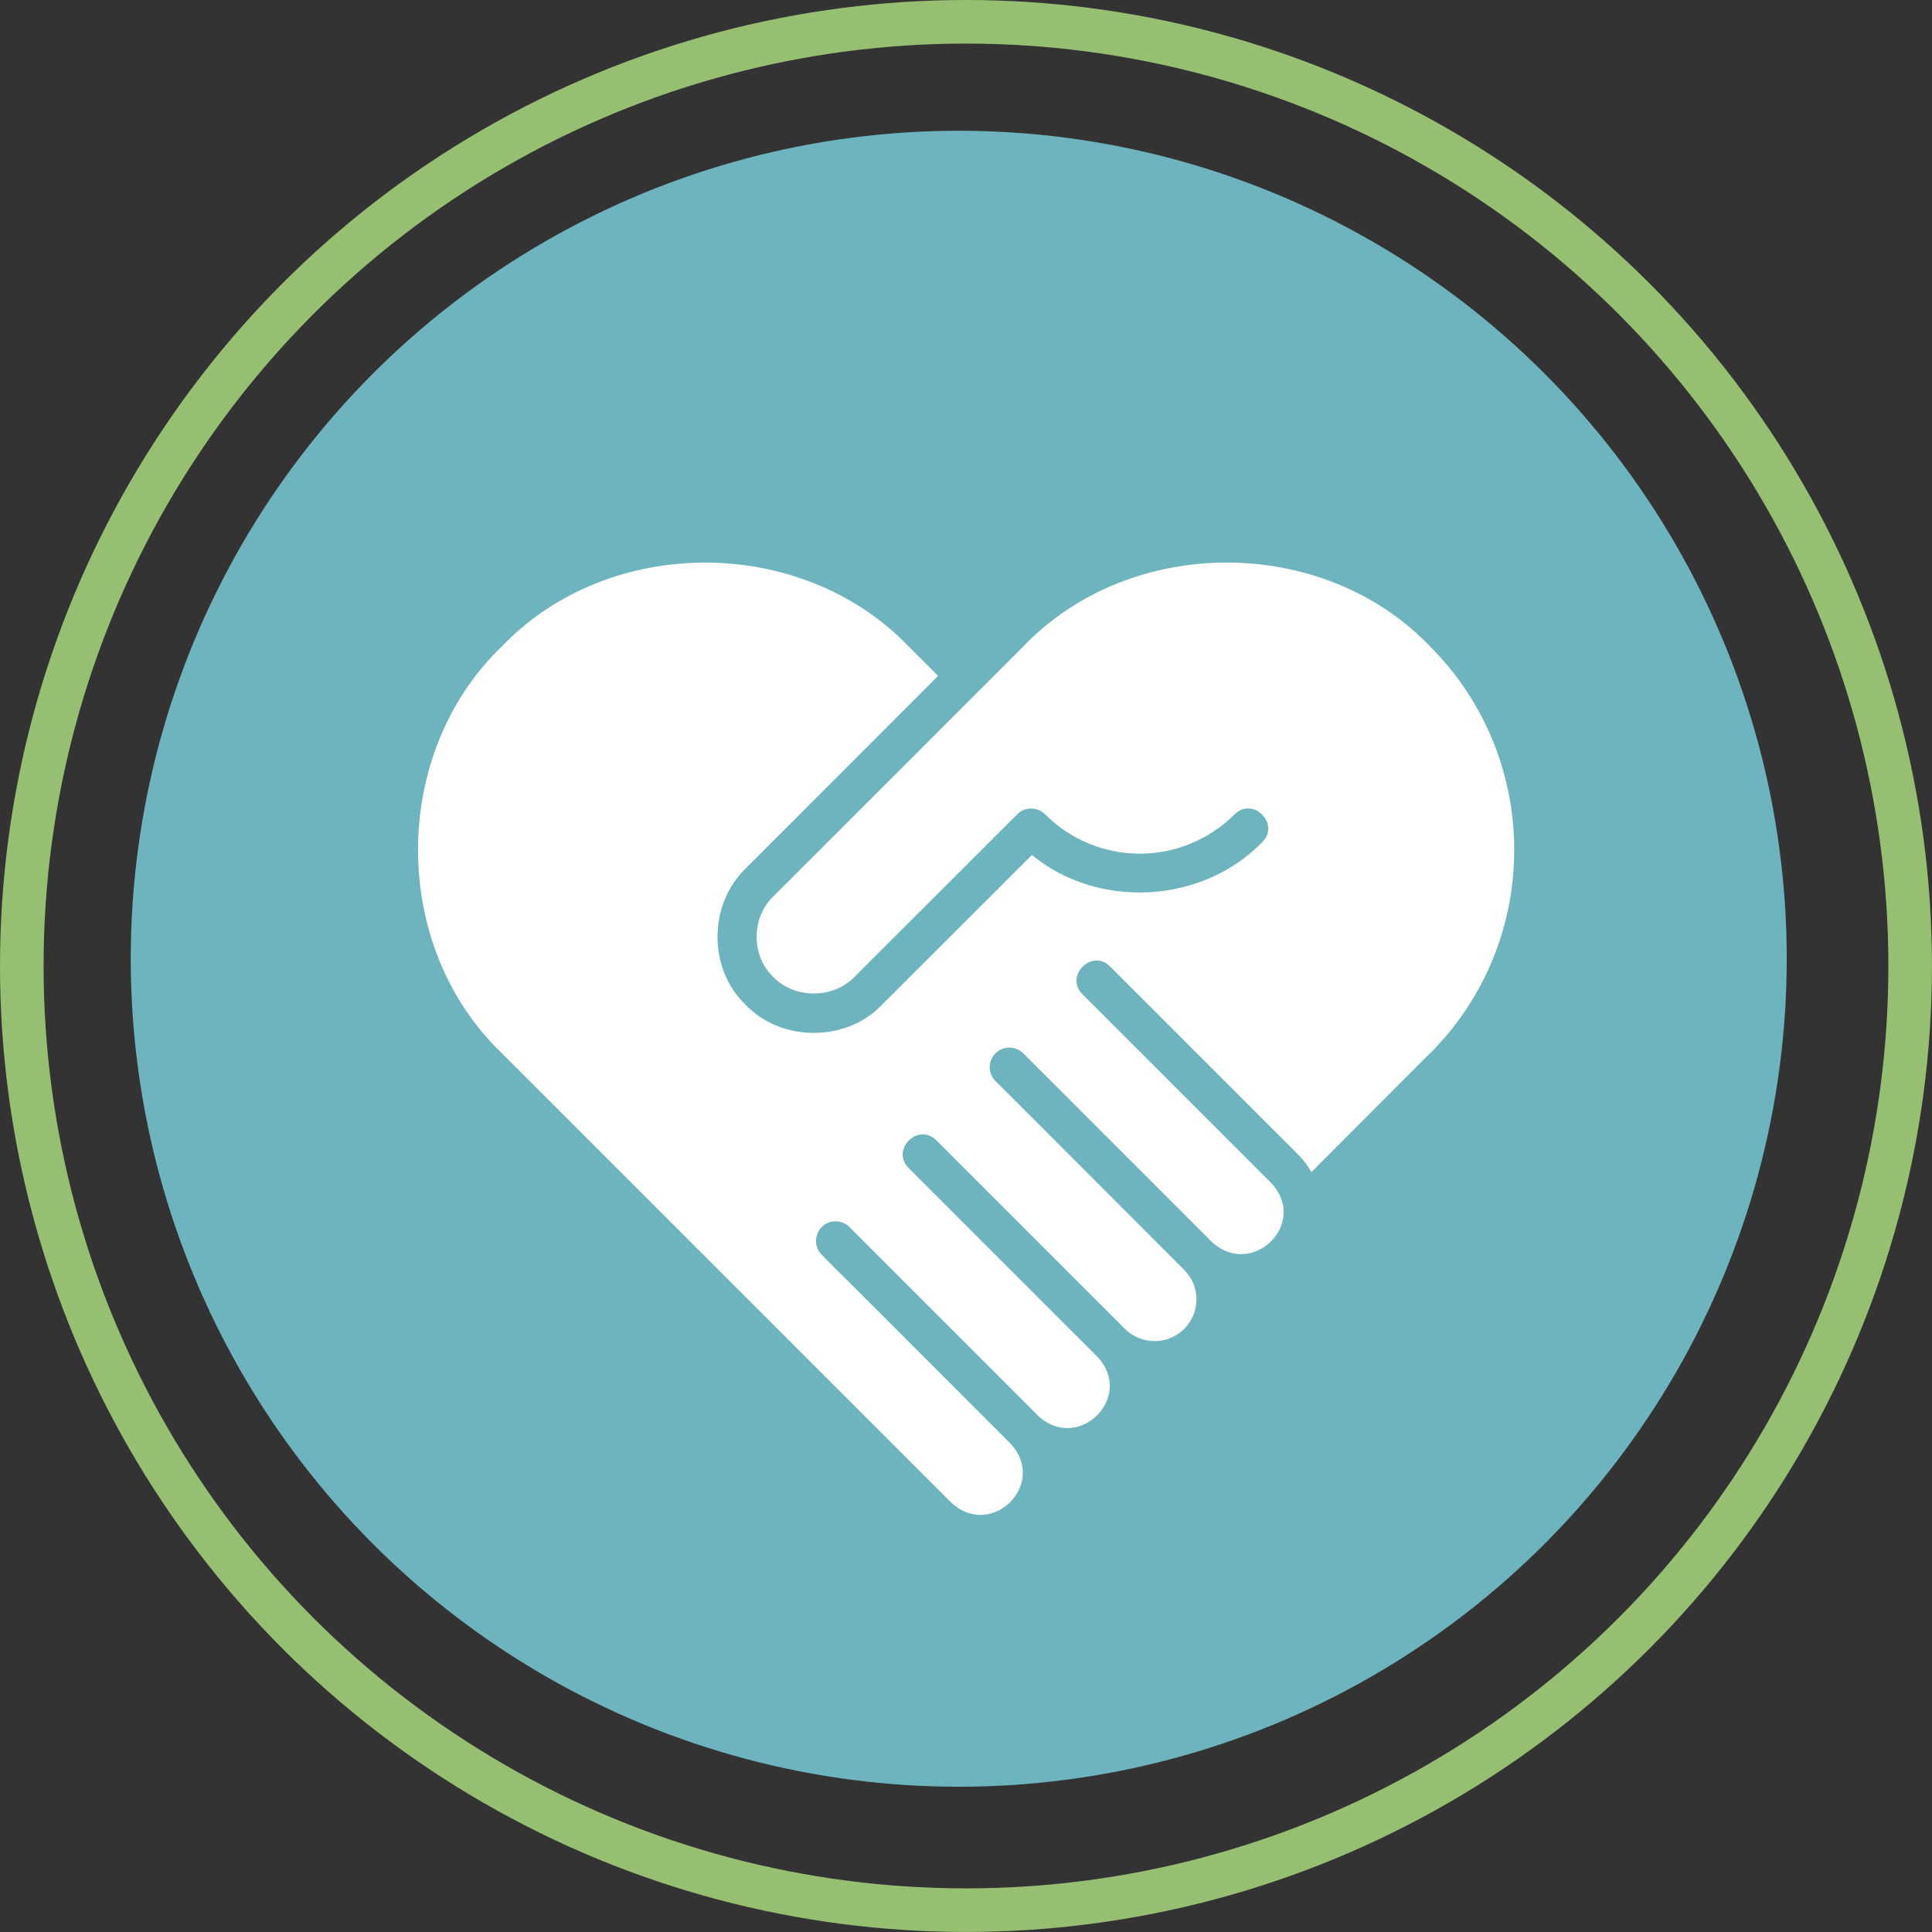
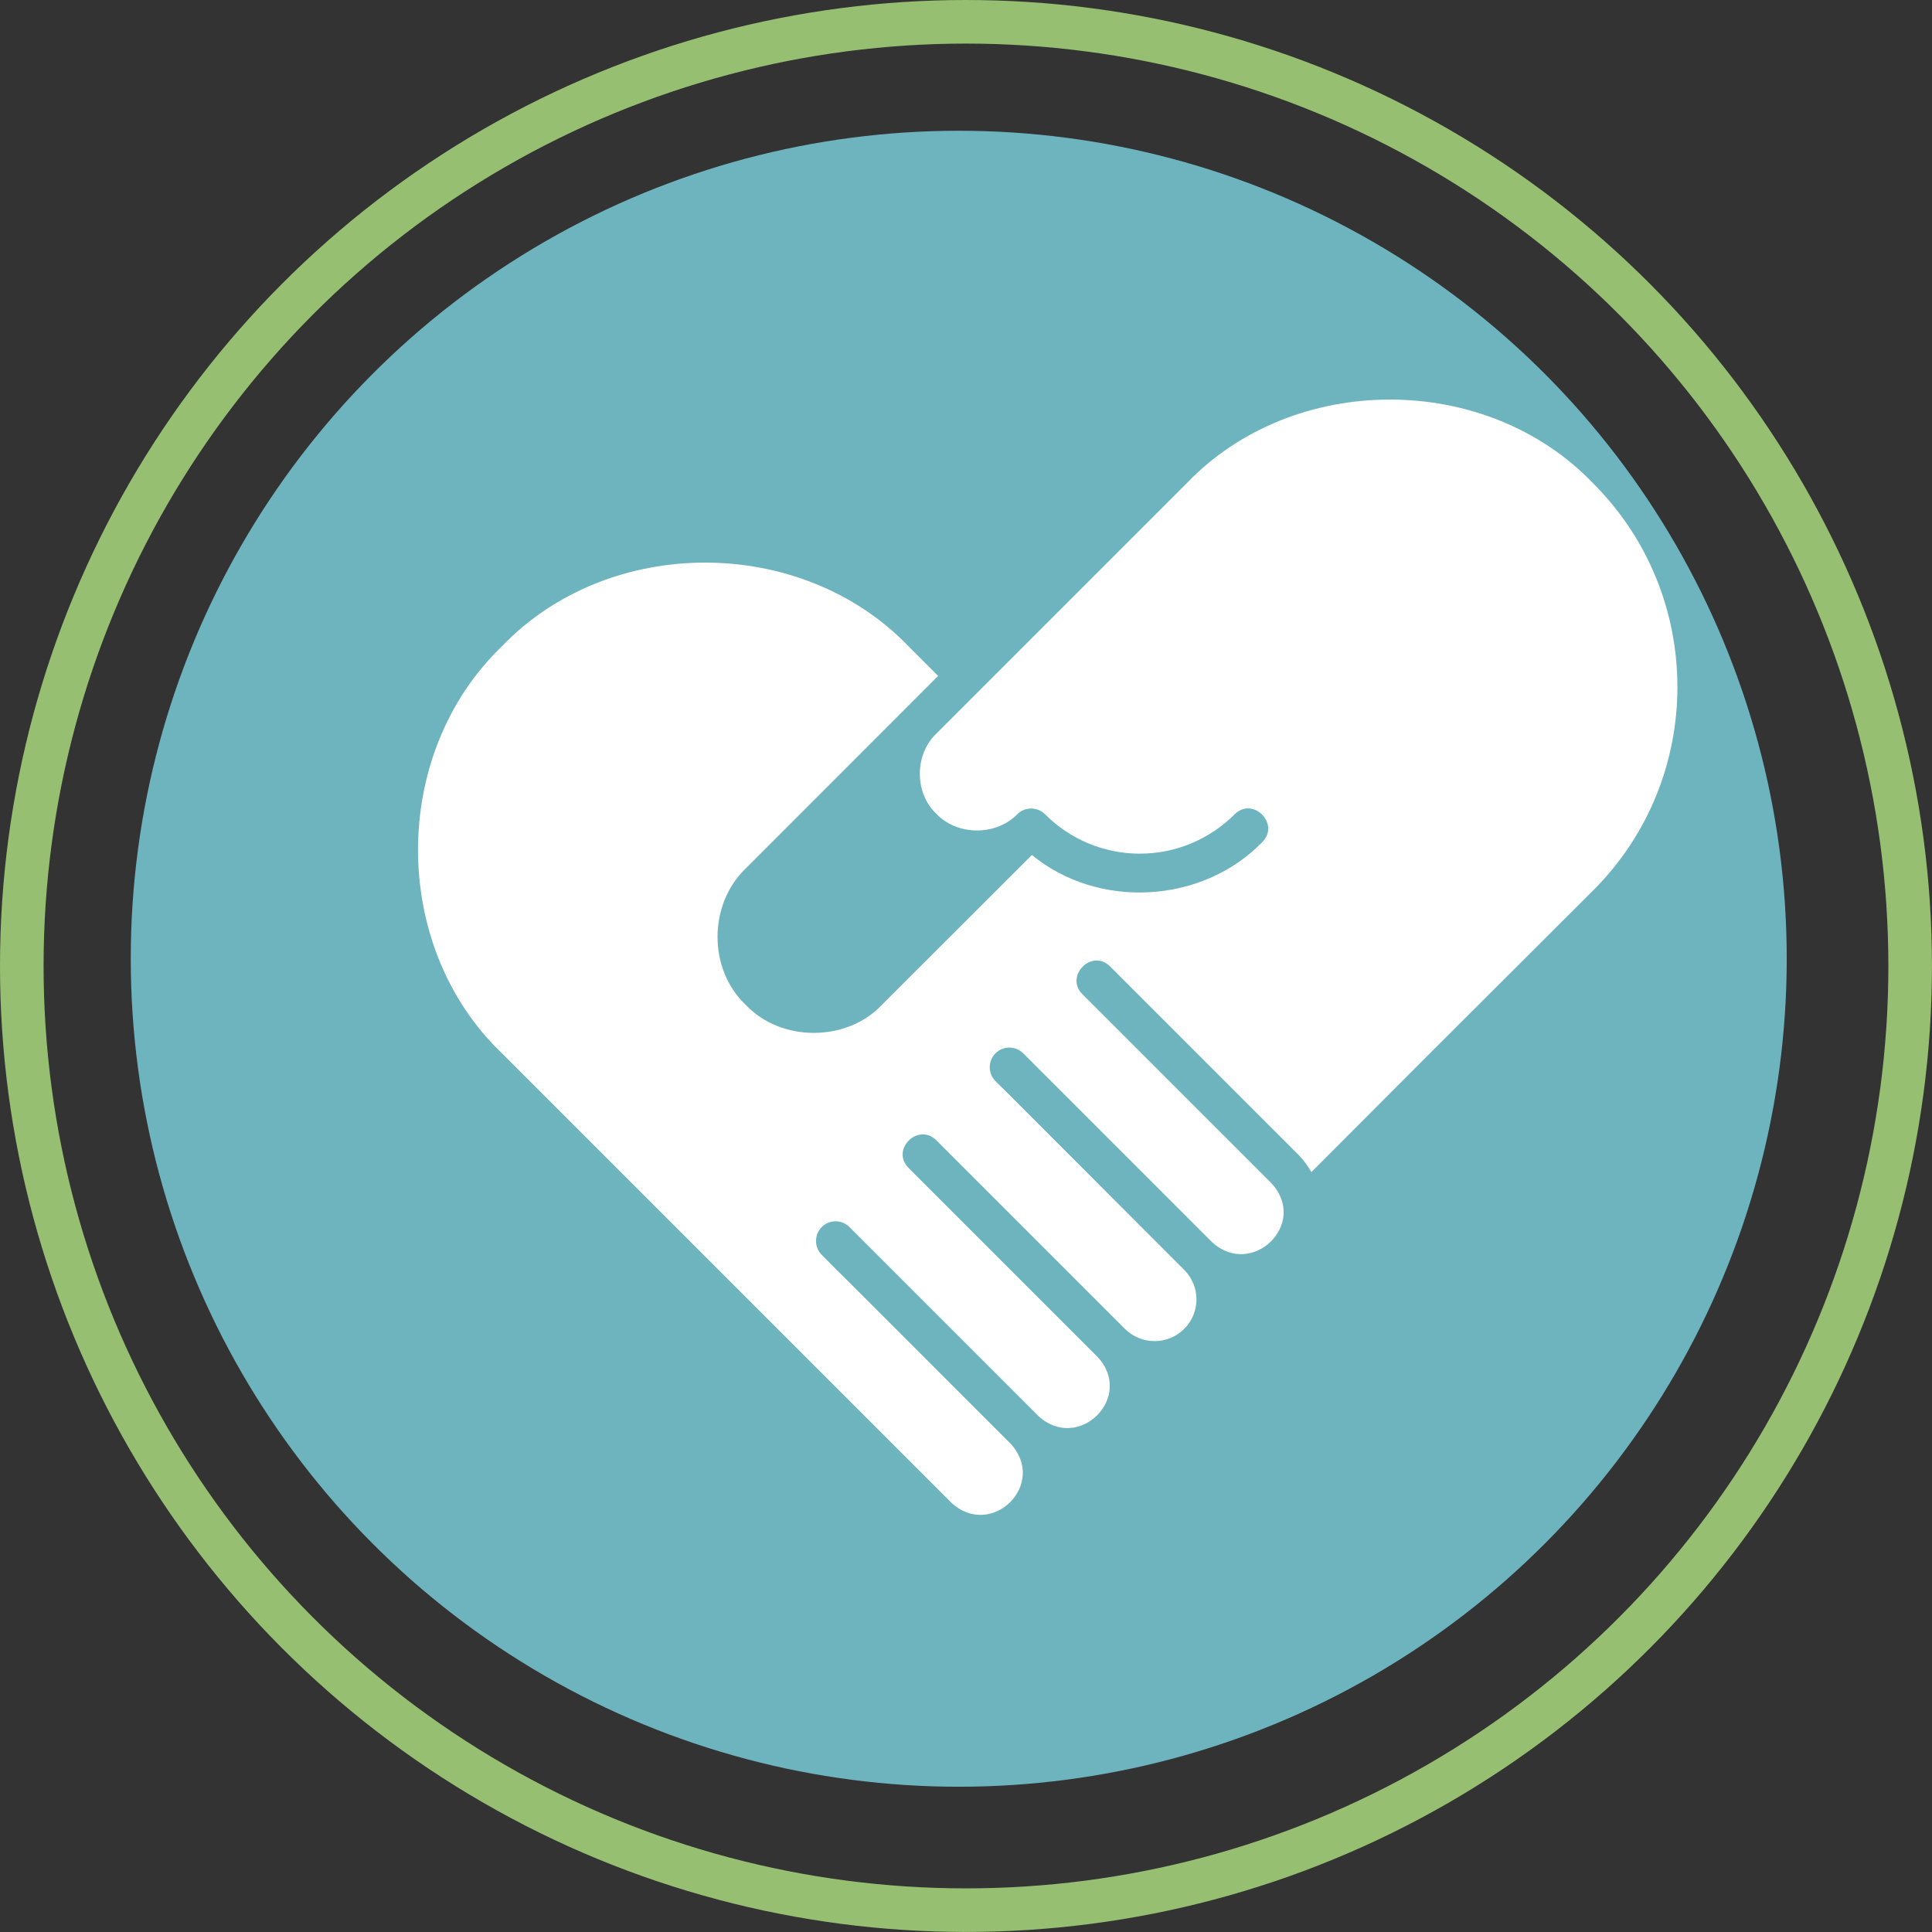
<svg xmlns="http://www.w3.org/2000/svg" id="Layer_2" data-name="Layer 2" viewBox="0 0 424.67 424.67">
  <rect x="0" y="0" width="424.67" height="424.67" fill="#333333" stroke="none" />
  <defs>
    <style>
      .cls-1 {
        fill: #fff;
      }

      .cls-2, .cls-3 {
        fill: none;
      }

      .cls-4 {
        fill: #6db4bf;
      }

      .cls-3 {
        stroke: #97bf72;
        stroke-width: 9.58px;
      }
    </style>
  </defs>
  <g id="Layer_1-2" data-name="Layer 1">
    <g>
      <circle id="Ellipse_16" data-name="Ellipse 16" class="cls-4" cx="210.74" cy="210.74" r="182" />
      <g id="Ellipse_17" data-name="Ellipse 17">
-         <circle class="cls-2" cx="212.33" cy="212.33" r="212.33" />
        <circle class="cls-3" cx="212.33" cy="212.33" r="207.54" />
      </g>
-       <path class="cls-1" d="M314.31,231.53l-26.05,26.1c-.78-1.33-1.68-2.58-2.76-3.7,0,0-41.51-41.51-41.51-41.51-4.01-3.99-10.03,2.16-6.07,6.11,0,0,41.47,41.47,41.47,41.47,8.42,8.9-4.21,21.16-13,13l-41.47-41.47c-1.72-1.68-4.44-1.68-6.11,0s-1.68,4.39,0,6.11l3.27,3.23,38.2,38.24c3.62,3.57,3.62,9.43,0,13-3.57,3.57-9.39,3.57-13,0,0,0-41.47-41.47-41.47-41.47-3.97-3.94-10.09,2.03-6.11,6.07,0,0,41.51,41.51,41.51,41.51,8.33,8.88-4.2,21.18-13,13l-41.51-41.51c-1.68-1.68-4.39-1.68-6.07,0-1.68,1.72-1.68,4.44,0,6.11,0,0,3.19,3.23,3.19,3.23.09-.03,38.19,38.19,38.28,38.24,8.31,8.9-4.18,21.2-13,13,0,0-98.78-98.78-98.78-98.78-24.6-23.54-24.56-65.86,0-89.44,23.55-24.57,65.83-24.51,89.39,0l6.5,6.5s-42.29,42.33-42.29,42.33c-8.23,7.87-8.29,22.11-.04,29.93,7.76,8.28,22.24,8.26,29.97.04,0,0,32.98-32.94,32.98-32.94,14.58,12.01,37.45,10.76,50.64-2.84,3.98-3.99-2.09-10.07-6.07-6.11-5.64,5.6-13.05,8.66-20.88,8.66s-15.33-3.14-20.8-8.66c-1.72-1.68-4.44-1.68-6.11,0l-35.87,35.83c-4.65,4.74-13.05,4.78-17.74-.04-4.91-4.61-4.91-13.1,0-17.74,0,0,45.34-45.34,45.34-45.34.02-.02,9.56-9.56,9.6-9.6,23.5-24.56,65.86-24.6,89.4,0,24.67,24.67,24.67,64.81,0,89.44h0Z" />
+       <path class="cls-1" d="M314.31,231.53l-26.05,26.1c-.78-1.33-1.68-2.58-2.76-3.7,0,0-41.51-41.51-41.51-41.51-4.01-3.99-10.03,2.16-6.07,6.11,0,0,41.47,41.47,41.47,41.47,8.42,8.9-4.21,21.16-13,13l-41.47-41.47c-1.72-1.68-4.44-1.68-6.11,0s-1.68,4.39,0,6.11l3.27,3.23,38.2,38.24c3.62,3.57,3.62,9.43,0,13-3.57,3.57-9.39,3.57-13,0,0,0-41.47-41.47-41.47-41.47-3.97-3.94-10.09,2.03-6.11,6.07,0,0,41.51,41.51,41.51,41.51,8.33,8.88-4.2,21.18-13,13l-41.51-41.51c-1.68-1.68-4.39-1.68-6.07,0-1.68,1.72-1.68,4.44,0,6.11,0,0,3.19,3.23,3.19,3.23.09-.03,38.19,38.19,38.28,38.24,8.31,8.9-4.18,21.2-13,13,0,0-98.78-98.78-98.78-98.78-24.6-23.54-24.56-65.86,0-89.44,23.55-24.57,65.83-24.51,89.39,0l6.5,6.5s-42.29,42.33-42.29,42.33c-8.23,7.87-8.29,22.11-.04,29.93,7.76,8.28,22.24,8.26,29.97.04,0,0,32.98-32.94,32.98-32.94,14.58,12.01,37.45,10.76,50.64-2.84,3.98-3.99-2.09-10.07-6.07-6.11-5.64,5.6-13.05,8.66-20.88,8.66s-15.33-3.14-20.8-8.66c-1.72-1.68-4.44-1.68-6.11,0c-4.65,4.74-13.05,4.78-17.74-.04-4.91-4.61-4.91-13.1,0-17.74,0,0,45.34-45.34,45.34-45.34.02-.02,9.56-9.56,9.6-9.6,23.5-24.56,65.86-24.6,89.4,0,24.67,24.67,24.67,64.81,0,89.44h0Z" />
    </g>
  </g>
</svg>